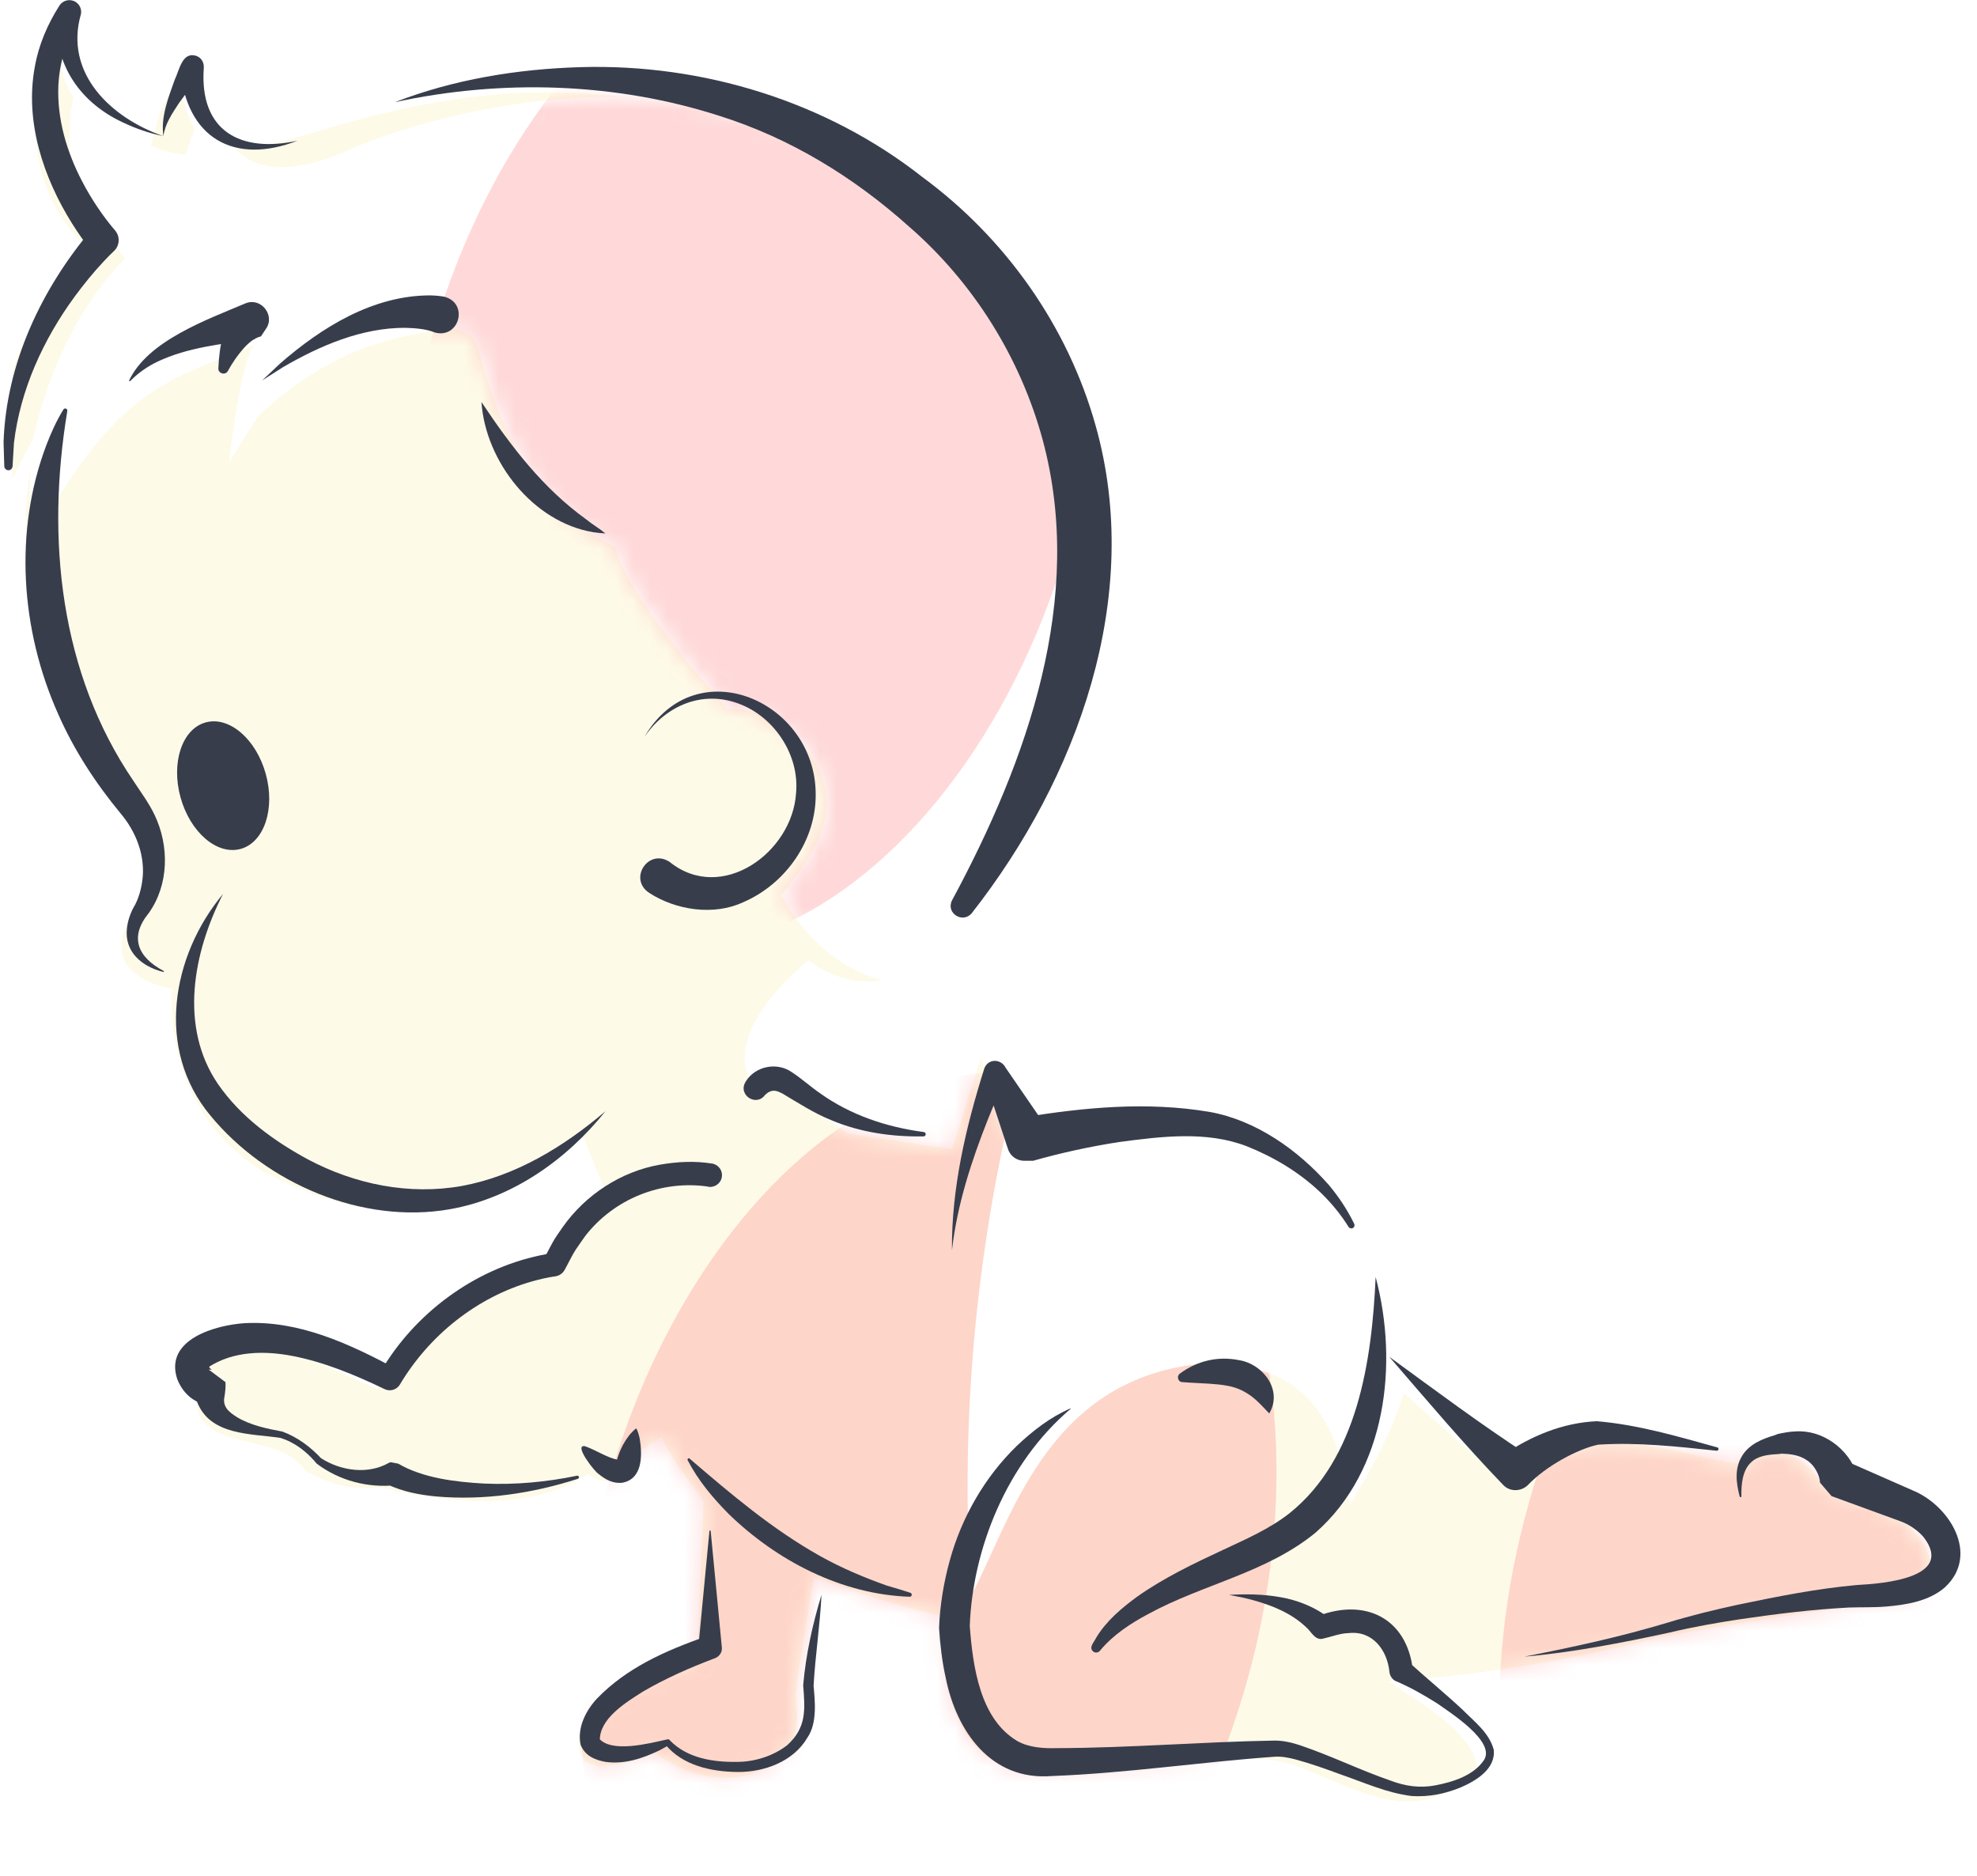
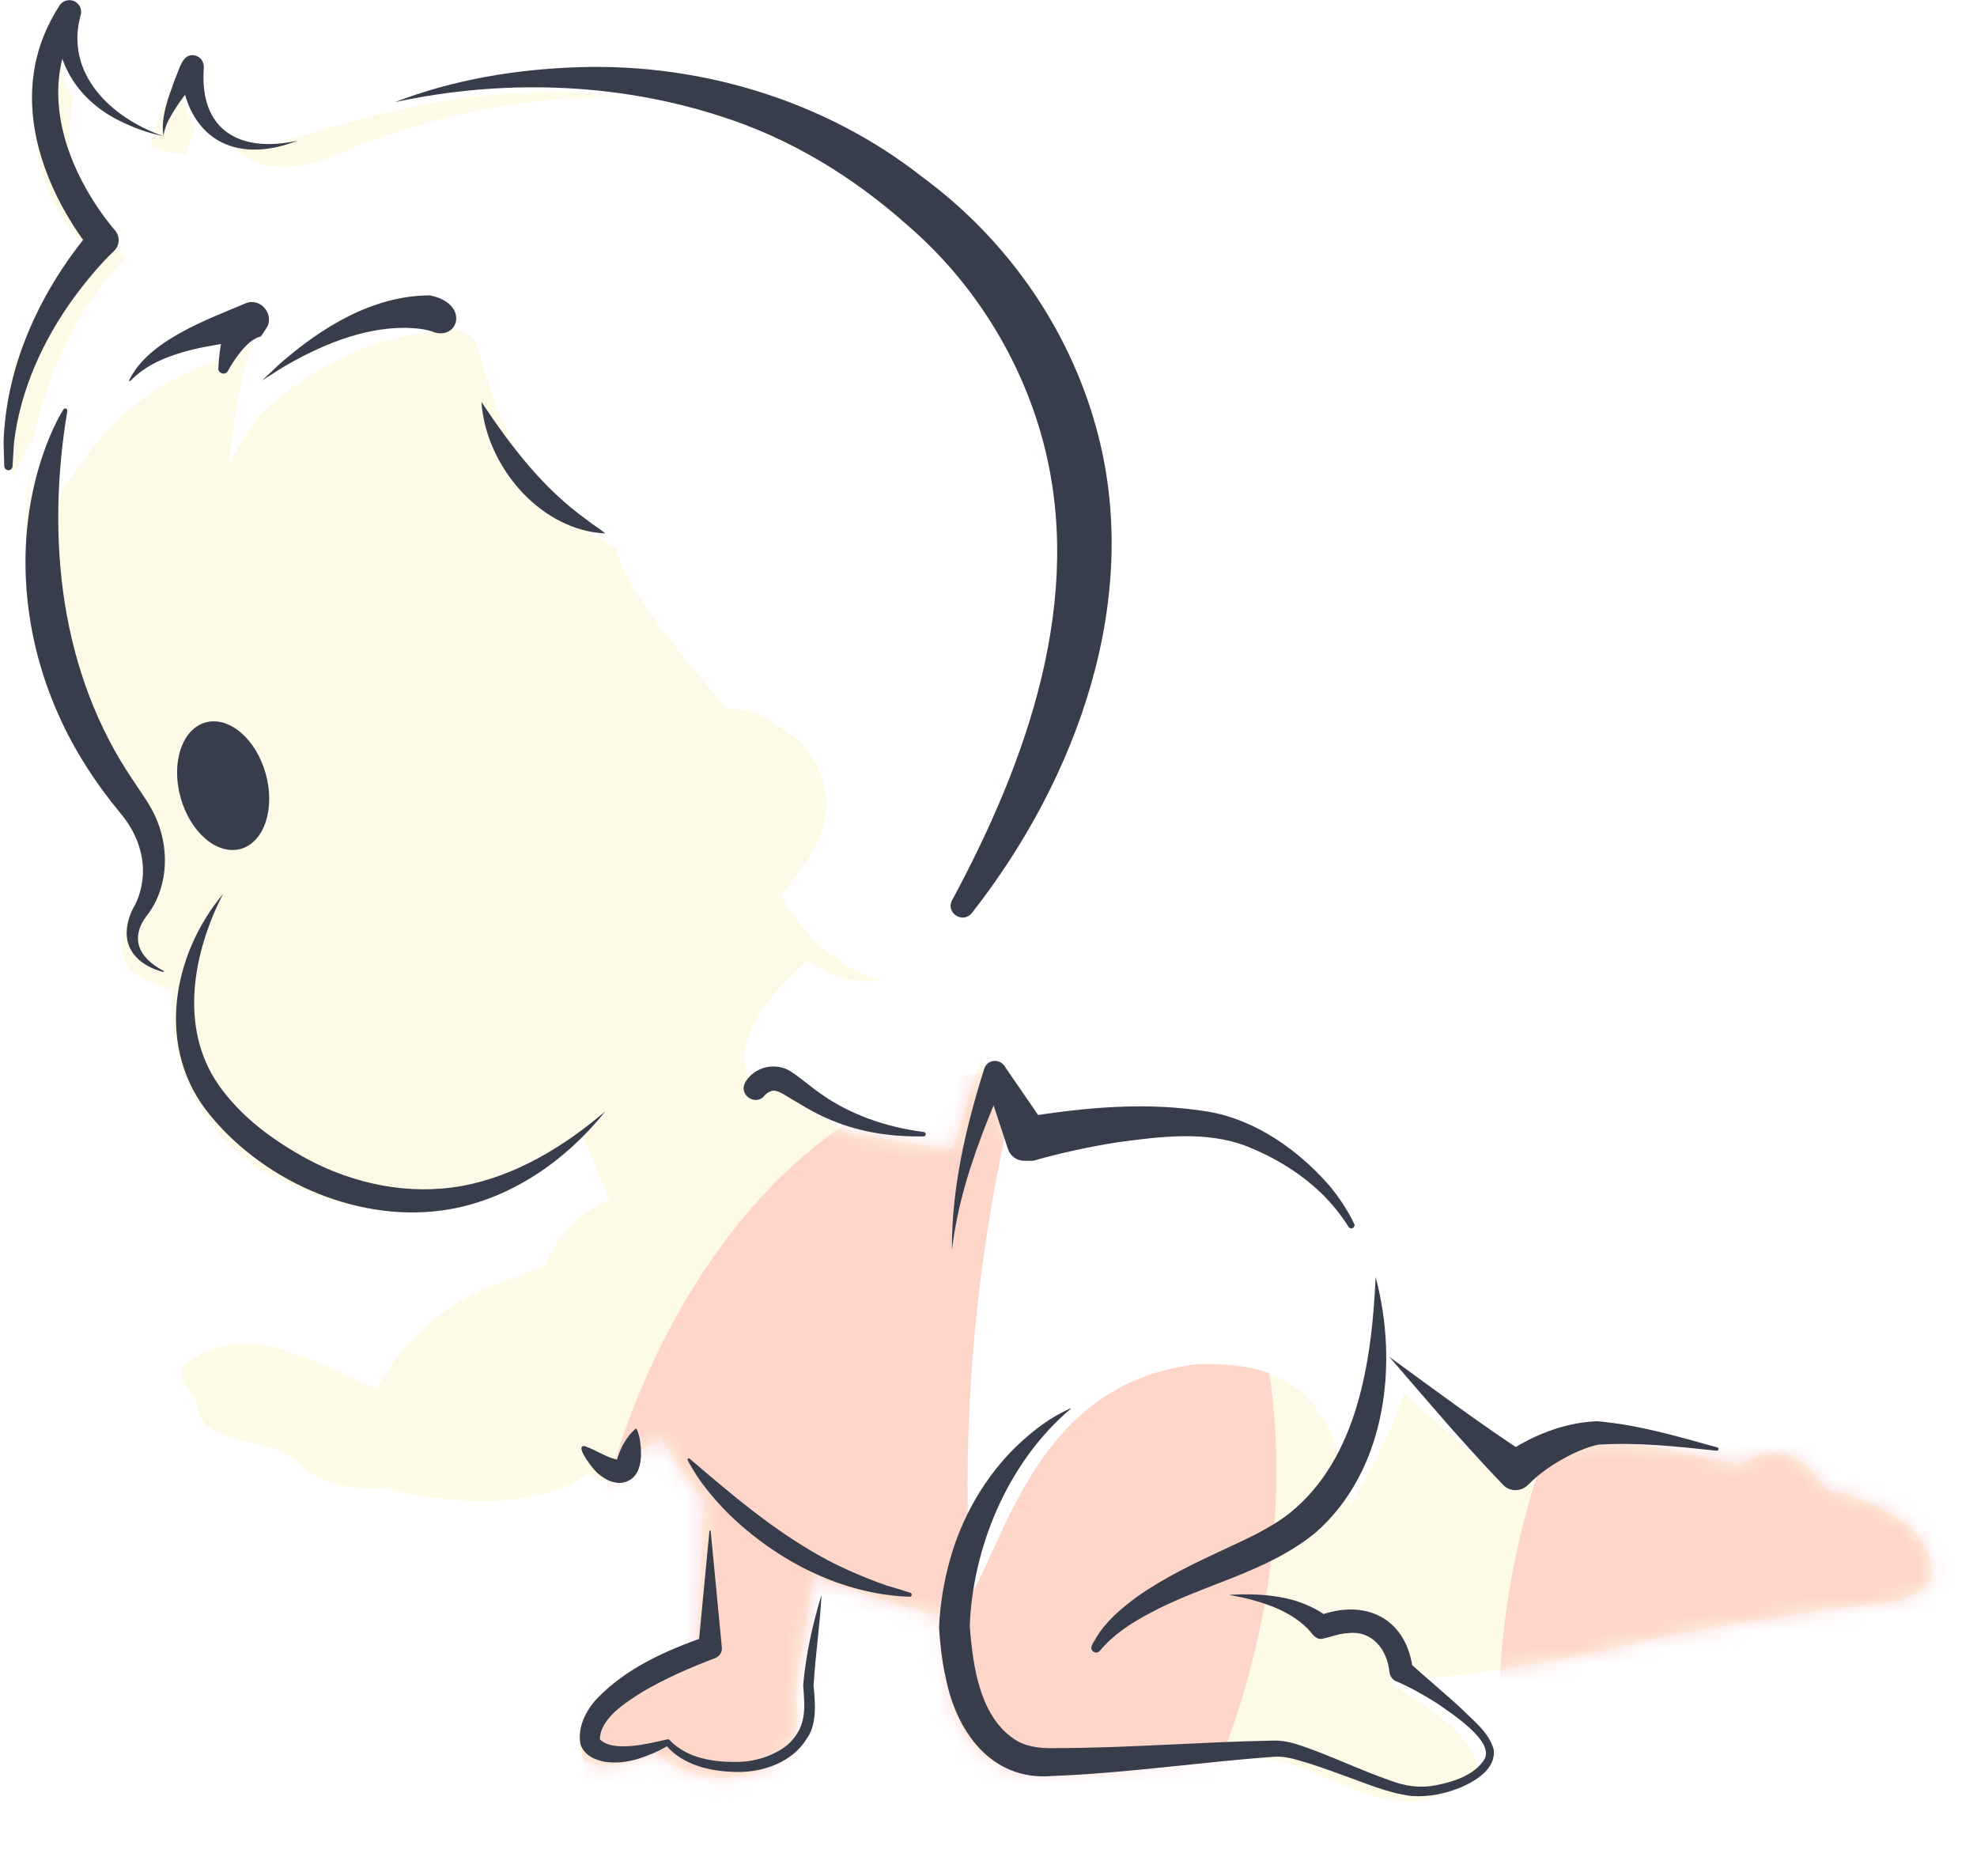
<svg xmlns="http://www.w3.org/2000/svg" width="117" height="111" viewBox="0 0 117 111" fill="none">
  <g clip-path="url(#clip0_10915_23879)">
    <g clip-path="url(#clip1_10915_23879)">
      <path d="M3.798 23.12C3.798 23.12 -1.307 27.545 3.798 42.817C6.801 47.894 9.929 49.997 7.873 53.941C7.311 54.951 5.917 57.627 10.179 58.511C9.982 61.384 10.847 66.414 15.569 69.324C19.67 71.43 25.707 73.986 34.462 67.147L36.05 71.015C36.05 71.015 33.192 72.106 32.306 74.877C30.137 75.884 25.425 76.467 22.299 82.186C18.303 80.458 14.483 78.063 11.028 80.695C10.211 81.531 11.581 82.685 11.581 82.685C11.681 83.821 11.946 84.72 14.407 85.251C16.571 85.801 17.225 85.951 18.098 87.05C19.431 87.728 20.383 88.172 22.557 88.03C24.319 88.472 30.886 89.931 34.788 87.21C35.327 87.539 36.46 88.317 36.776 86.419C36.86 86.316 38.613 85.493 39.142 85.028C39.691 86.316 41.632 88.816 41.632 88.816L41.248 98.103C41.248 98.103 35.711 99.572 34.259 102.748C34.152 103.721 34.204 105.519 38.739 103.721C39.888 104.591 42.904 106.234 45.801 104.302C46.735 103.545 47.431 102.859 47.071 100.35C47.31 98.223 48.173 93.338 48.173 93.338C48.173 93.338 53.11 95.111 55.816 95.626C55.763 97.54 55.429 105.564 62.549 104.854C68.869 104.473 74.183 103.221 77.382 104.762C80.595 105.993 83.847 108.175 87.412 104.804C87.378 104.591 87.739 102.972 83.298 100.251L82.152 99.483C82.152 99.483 89.321 99.204 98.068 96.914C106.166 95.376 112.005 94.784 112.005 94.784C112.005 94.784 114.556 94.311 114.358 92.957C114.161 91.603 113.43 89.324 108.043 88.109C107.034 86.587 105.724 85.052 102.93 86.637C99.493 86.106 93.481 83.642 88.924 87.607C84.268 83.503 80.908 80.506 80.908 80.506C80.908 80.506 82.938 69.379 69.135 66.464C63.661 66.345 60.067 68.015 60.067 68.015L58.05 62.593L56.344 68.012L50.173 67.068C50.173 67.068 46.169 64.079 44.742 64.439C42.163 61.263 47.849 56.828 47.849 56.828C47.849 56.828 54.491 62.436 58.771 49.853C61.715 40.814 68.683 24.358 53.752 12.822C44.849 7.426 36.499 2.647 20.023 7.408C13.936 9.225 11.412 10.05 10.602 4.658C9.78 6.041 9.588 6.004 8.904 8.67C6.922 7.892 3.128 7.053 3.341 1.316C2.247 3.735 0.409 10.397 5.323 14.822C2.718 18.219 -0.442 20.038 -0.308 31.144C0.848 27.066 3.801 23.12 3.801 23.12H3.798Z" fill="#FEFAE8" />
      <mask id="mask0_10915_23879" style="mask-type:alpha" maskUnits="userSpaceOnUse" x="-1" y="1" width="116" height="106">
        <path d="M3.798 23.118C3.798 23.118 -1.307 27.543 3.798 42.815C6.801 47.892 9.929 49.995 7.873 53.939C7.311 54.949 5.917 57.625 10.179 58.508C9.982 61.382 10.847 66.412 15.569 69.322C19.67 71.428 25.707 73.984 34.462 67.145L36.05 71.013C36.05 71.013 33.192 72.104 32.306 74.875C30.137 75.882 25.425 76.466 22.299 82.184C18.303 80.457 14.483 78.061 11.028 80.693C10.211 81.529 11.581 82.683 11.581 82.683C11.681 83.819 11.946 84.718 14.407 85.249C16.571 85.799 17.225 85.949 18.098 87.048C19.431 87.726 20.383 88.17 22.557 88.028C24.319 88.47 30.886 89.929 34.788 87.208C35.327 87.537 36.46 88.315 36.776 86.417C36.86 86.314 38.613 85.491 39.142 85.026C39.691 86.314 41.632 88.814 41.632 88.814L41.248 98.101C41.248 98.101 35.711 99.57 34.259 102.746C34.152 103.719 34.204 105.517 38.739 103.719C39.888 104.589 42.904 106.232 45.801 104.3C46.735 103.543 47.431 102.857 47.071 100.348C47.31 98.222 48.173 93.337 48.173 93.337C48.173 93.337 53.11 95.109 55.816 95.624C55.763 97.538 55.429 105.562 62.549 104.852C68.869 104.471 74.183 103.219 77.382 104.76C80.595 105.991 83.847 108.173 87.412 104.802C87.378 104.589 87.739 102.97 83.298 100.249L82.152 99.481C82.152 99.481 89.321 99.202 98.068 96.912C106.166 95.374 112.005 94.783 112.005 94.783C112.005 94.783 114.556 94.309 114.358 92.955C114.161 91.601 113.43 89.322 108.043 88.107C107.034 86.585 105.724 85.05 102.93 86.635C99.493 86.104 93.481 83.64 88.924 87.605C84.268 83.501 80.908 80.504 80.908 80.504C80.908 80.504 82.938 69.377 69.135 66.462C63.661 66.343 60.067 68.013 60.067 68.013L58.05 62.592L56.344 68.01L50.173 67.066C50.173 67.066 46.169 64.077 44.742 64.437C42.163 61.261 47.849 56.826 47.849 56.826C47.849 56.826 54.491 62.434 58.771 49.851C61.715 40.812 68.683 24.356 53.752 12.819C44.849 7.425 36.499 2.645 20.023 7.406C13.936 9.223 11.412 10.048 10.602 4.656C9.78 6.039 9.588 6.002 8.904 8.668C6.922 7.89 3.128 7.051 3.341 1.314C2.247 3.733 0.409 10.396 5.323 14.82C2.718 18.217 -0.442 20.037 -0.308 31.142C0.848 27.064 3.801 23.118 3.801 23.118H3.798Z" fill="#FEFAE8" />
      </mask>
      <g mask="url(#mask0_10915_23879)">
        <g filter="url(#filter0_f_10915_23879)">
          <ellipse cx="54.914" cy="93.582" rx="30.72" ry="19.772" transform="rotate(-75.496 54.914 93.582)" fill="#FF8080" fill-opacity="0.3" />
        </g>
        <g filter="url(#filter1_f_10915_23879)">
          <ellipse cx="109.344" cy="94.902" rx="30.72" ry="19.772" transform="rotate(-75.496 109.344 94.902)" fill="#FF8080" fill-opacity="0.3" />
        </g>
      </g>
    </g>
    <path d="M60.949 61.523C60.949 61.523 56.167 76.062 57.495 94.359C59.811 90.068 61.88 81.726 70.914 80.716C73.85 80.732 78.875 80.637 79.876 89.074C82.74 84.313 87.346 76.005 79.29 68.733C76.267 66.853 72.544 63.732 62.966 66.945C61.593 63.698 60.949 61.523 60.949 61.523Z" fill="white" />
    <path d="M43.071 41.966C43.071 41.966 36.848 35.081 36.456 32.407C34.621 31.423 30.857 29.838 28.448 21.154C28.23 20.789 28.383 19.14 25.819 19.558C23.256 19.976 19.62 20.571 15.313 24.583C14.22 26.26 13.562 27.356 13.562 27.356C13.562 27.356 14.285 20.599 15.2 20.352C10.16 22.432 7.142 22.937 2.691 30.727C1.668 33.337 1.597 27.627 1.992 25.829C2.386 24.03 3.722 19.067 7.402 15.294C5.099 12.547 2.457 10.115 5.42 1.791C5.704 5.069 6.937 8.845 10.983 9.145C11.856 6.515 12.682 5.133 12.682 5.133C12.682 5.133 12.395 12.728 21.005 8.713C24.676 7.139 45.74 -0.173 58.951 16.298C59.905 17.45 73.85 33.151 56.443 57.089C54.545 59.194 49.226 58.429 46.237 52.971C48.605 50.001 50.314 47.416 47.338 43.854C46.092 43.12 45.172 41.843 43.071 41.963V41.966Z" fill="white" />
    <mask id="mask1_10915_23879" style="mask-type:alpha" maskUnits="userSpaceOnUse" x="1" y="1" width="65" height="58">
      <path d="M43.075 41.968C43.075 41.968 36.852 35.083 36.46 32.409C34.625 31.425 30.86 29.84 28.452 21.156C28.234 20.791 28.387 19.142 25.823 19.56C23.26 19.978 19.624 20.573 15.317 24.584C14.224 26.262 13.566 27.358 13.566 27.358C13.566 27.358 14.289 20.601 15.204 20.354C10.164 22.434 7.146 22.939 2.695 30.729C1.672 33.339 1.601 27.629 1.996 25.831C2.39 24.032 3.726 19.069 7.406 15.296C5.103 12.549 2.461 10.117 5.424 1.793C5.708 5.071 6.941 8.847 10.987 9.147C11.86 6.517 12.686 5.135 12.686 5.135C12.686 5.135 12.399 12.73 21.009 8.715C24.68 7.141 45.744 -0.171 58.955 16.3C59.909 17.452 73.854 33.153 56.447 57.09C54.548 59.196 49.23 58.431 46.241 52.973C48.609 50.002 50.318 47.418 47.342 43.856C46.096 43.122 45.176 41.844 43.075 41.965V41.968Z" fill="#F8CC1B" />
    </mask>
    <g mask="url(#mask1_10915_23879)">
      <g filter="url(#filter2_f_10915_23879)">
-         <ellipse cx="44.398" cy="26.021" rx="30.72" ry="19.772" transform="rotate(-75.496 44.398 26.021)" fill="#FF8080" fill-opacity="0.3" />
-       </g>
+         </g>
    </g>
    <g style="mix-blend-mode:multiply">
-       <path d="M41.888 70.212C39.132 69.82 36.351 70.935 34.642 73.128C34.523 73.286 34.192 73.775 34.071 73.948C33.864 74.261 33.606 74.808 33.417 75.142C33.301 75.357 33.088 75.494 32.862 75.526C32.428 75.581 31.929 75.702 31.492 75.823C28.206 76.759 25.39 79.025 23.652 81.951C23.455 82.254 23.063 82.353 22.748 82.193C20.997 81.349 19.193 80.608 17.366 80.248C15.641 79.906 13.777 79.943 12.313 80.915L12.426 80.834C12.365 80.9 12.344 80.944 12.357 80.928C12.373 80.907 12.37 80.863 12.381 80.892C12.389 80.926 12.518 81.063 12.576 81.086C12.523 81.049 12.423 81.036 12.347 81.039L13.343 81.786C13.367 82.035 13.325 82.393 13.288 82.622C13.159 83.203 13.485 83.526 14.04 83.868C14.834 84.341 15.812 84.544 16.716 84.712C17.61 85.043 18.378 85.619 19.025 86.316L18.991 86.281C19.28 86.473 19.627 86.636 19.969 86.755C20.644 86.983 21.388 87.062 22.08 86.912C22.419 86.847 22.74 86.713 23.034 86.552C23.076 86.529 23.121 86.523 23.163 86.531L23.568 86.61C25.017 87.459 26.952 87.696 28.661 87.788C30.485 87.867 32.334 87.701 34.148 87.323C34.197 87.312 34.248 87.344 34.261 87.396C34.271 87.444 34.242 87.491 34.197 87.507C31.518 88.369 28.645 88.8 25.811 88.55C24.848 88.456 23.878 88.285 22.895 87.827L23.429 87.885C21.762 88.056 20.079 87.617 18.741 86.607C18.323 86.095 17.794 85.632 17.195 85.33C17 85.227 16.798 85.151 16.593 85.082L16.63 85.09C14.876 84.82 12.431 84.969 11.661 82.942C11.545 82.661 11.456 82.424 11.348 82.374L12.344 83.121C12.242 83.116 12.136 83.103 12.037 83.082C11.298 82.874 10.761 82.314 10.483 81.588C9.72 79.243 12.789 78.399 14.516 78.294C17.713 78.139 20.65 79.511 23.379 80.963C23.384 80.963 22.464 81.226 22.464 81.226L22.9 80.558C25.096 77.2 28.732 74.75 32.717 74.148L32.157 74.548C32.249 74.366 32.596 73.727 32.691 73.543C32.833 73.27 33.148 72.836 33.319 72.586C34.658 70.696 36.753 69.326 39.038 68.921C40.076 68.74 41.096 68.685 42.148 68.853C42.527 68.916 42.782 69.274 42.718 69.652C42.653 70.047 42.266 70.302 41.88 70.218L41.888 70.212Z" fill="#373D4B" />
-     </g>
+       </g>
    <g style="mix-blend-mode:multiply">
      <path d="M34.601 85.571C35.25 85.789 35.978 86.297 36.607 86.383C36.649 86.378 36.602 86.368 36.538 86.399C36.48 86.436 36.488 86.457 36.507 86.412L36.48 86.499C36.57 86.15 36.699 85.808 36.877 85.479C37.075 85.127 37.298 84.811 37.624 84.54C37.637 84.53 37.658 84.53 37.672 84.546C37.771 84.754 37.821 84.956 37.863 85.153C38.013 86.1 38.042 87.511 36.836 87.737C36.294 87.808 35.818 87.545 35.442 87.233C35.216 87.127 33.933 85.479 34.601 85.574V85.571Z" fill="#373D4B" />
    </g>
    <g style="mix-blend-mode:multiply">
      <path d="M3.983 24.326C2.726 31.869 3.541 39.819 7.9 46.213C8.324 46.865 8.818 47.52 9.152 48.23C10.025 50.062 10.001 52.352 8.802 54.032C7.632 55.46 8.158 56.648 9.683 57.453C9.72 57.466 9.696 57.529 9.659 57.513C8.41 57.198 7.343 56.335 7.514 54.921C7.572 54.416 7.748 53.945 8.008 53.514C8.276 52.978 8.413 52.371 8.455 51.779C8.526 50.438 7.998 49.16 7.148 48.146C5.668 46.358 4.388 44.402 3.449 42.267C1.22 37.292 0.807 31.438 2.753 26.313C3.029 25.593 3.347 24.891 3.754 24.228C3.791 24.171 3.867 24.152 3.925 24.189C3.973 24.218 3.991 24.27 3.98 24.323L3.983 24.326Z" fill="#373D4B" />
    </g>
    <path d="M17.613 8.323C13.835 9.795 11.011 8.149 10.672 4.064L11.95 4.424C11.469 4.96 11.001 5.515 10.588 6.106C10.196 6.706 9.765 7.326 9.671 8.055C8.832 7.886 8.012 7.602 7.231 7.224C4.596 5.991 3.014 3.538 3.424 0.572L4.696 1.072C3.963 2.286 3.526 3.638 3.455 5.042C3.366 7.037 3.947 8.991 4.875 10.76C5.411 11.785 6.087 12.795 6.836 13.668C7.12 14.031 7.073 14.549 6.744 14.856C6.555 15.032 6.337 15.253 6.14 15.466C5.527 16.118 4.962 16.815 4.428 17.538C2.564 20.083 1.202 23.051 0.826 26.206C0.8 26.569 0.768 27.218 0.745 27.571C0.747 27.713 0.629 27.836 0.484 27.826C0.358 27.818 0.258 27.713 0.253 27.589C0.248 27.239 0.216 26.498 0.211 26.169C0.361 21.516 2.459 17.08 5.44 13.56L5.401 14.819C4.962 14.288 4.623 13.789 4.262 13.221C2.561 10.5 1.46 7.187 2.059 3.961C2.285 2.657 2.819 1.424 3.518 0.33C3.726 0.007 4.157 -0.09 4.481 0.117C4.725 0.275 4.841 0.559 4.791 0.83C3.779 4.34 6.576 6.985 9.671 8.057C9.502 6.921 9.965 5.78 10.338 4.723C10.617 4.153 10.785 2.991 11.663 3.325C11.947 3.448 12.084 3.738 12.06 4.027C11.795 7.742 14.219 9.072 17.61 8.325L17.613 8.323Z" fill="#373D4B" />
    <g style="mix-blend-mode:multiply">
      <path d="M23.366 6.047C26.857 4.696 30.617 4.083 34.355 3.973C41.575 3.76 48.894 5.995 54.594 10.482C59.503 14.095 63.189 19.293 64.84 25.187C67.695 35.306 63.764 46.057 57.513 54.031C56.981 54.677 55.953 54.033 56.345 53.271C60.804 45 64.23 35.391 61.709 26.039C60.397 21.183 57.607 16.716 53.803 13.414C50.553 10.501 46.788 8.182 42.587 6.86C36.422 4.872 29.689 4.677 23.363 6.047H23.366Z" fill="#373D4B" />
    </g>
    <path d="M14.243 50.233C15.636 49.847 16.3 47.859 15.727 45.792C15.154 43.725 13.562 42.363 12.169 42.749C10.777 43.135 10.113 45.123 10.685 47.189C11.258 49.256 12.851 50.618 14.243 50.233Z" fill="#373D4B" />
    <g style="mix-blend-mode:multiply">
-       <path d="M38.165 43.555C41.233 38.405 48.242 41.505 48.273 46.963C48.313 49.72 46.507 52.302 43.983 53.388C42.237 54.2 40.005 53.861 38.425 52.838C37.158 52.008 38.38 50.167 39.637 51.009C42.713 53.477 46.898 50.438 47.111 46.928C47.324 44.678 45.823 42.412 43.715 41.636C41.583 40.837 39.445 41.736 38.17 43.558L38.165 43.555Z" fill="#373D4B" />
-     </g>
+       </g>
    <g style="mix-blend-mode:multiply">
      <path d="M13.209 52.879C11.427 56.346 10.588 60.763 12.901 64.149C14.234 66.076 16.177 67.499 18.233 68.611C21.006 70.08 24.214 70.735 27.329 70.178C30.513 69.594 33.363 67.856 35.831 65.756C33.539 68.621 30.324 70.898 26.635 71.552C21.443 72.47 15.754 70.03 12.449 66.008C9.195 62.109 10.136 56.559 13.212 52.882L13.209 52.879Z" fill="#373D4B" />
    </g>
    <g style="mix-blend-mode:multiply">
      <path d="M44.127 64.008C44.692 63.077 45.983 62.833 46.853 63.44C47.434 63.819 47.965 64.3 48.523 64.686C50.329 65.98 52.469 66.697 54.672 66.987C54.824 67.002 54.822 67.244 54.658 67.244C52.805 67.278 50.92 67.013 49.19 66.282C48.17 65.874 47.232 65.257 46.301 64.707C46.041 64.573 45.796 64.473 45.547 64.6C45.462 64.636 45.368 64.705 45.299 64.773C45.291 64.778 45.273 64.799 45.286 64.778C44.76 65.528 43.638 64.784 44.13 64.005L44.127 64.008Z" fill="#373D4B" />
    </g>
    <g style="mix-blend-mode:multiply">
      <path d="M48.616 94.372C48.532 96.141 48.245 97.987 48.148 99.749C48.221 100.592 48.387 101.952 47.78 102.827C46.946 104.249 45.214 104.87 43.634 104.854C42.101 104.838 40.395 104.473 39.377 103.229C39.359 103.221 39.583 103.274 39.577 103.274C39.396 103.376 39.212 103.479 39.025 103.576C38.023 104.052 36.964 104.415 35.818 104.255C35.229 104.139 34.632 103.923 34.359 103.242C34.151 102.225 34.674 101.221 35.321 100.519C37.101 98.673 39.425 97.661 41.793 96.83C41.817 96.812 41.318 97.493 41.325 97.487L41.985 90.597C41.985 90.555 42.056 90.552 42.059 90.597L42.719 97.487C42.753 97.808 42.529 98.066 42.24 98.15C40.818 98.686 39.364 99.328 38.05 100.098C36.998 100.761 35.447 101.72 35.5 103.019L35.465 102.89C36.241 103.737 38.41 103.163 39.443 102.937C39.519 102.914 39.606 102.908 39.648 102.987C40.676 104.047 42.217 104.281 43.634 104.257C44.667 104.255 45.761 103.905 46.575 103.279C47.74 102.235 47.648 101.173 47.532 99.722C47.693 97.898 48.087 96.123 48.616 94.372Z" fill="#373D4B" />
    </g>
    <g style="mix-blend-mode:multiply">
      <path d="M56.336 73.944C56.313 70.292 57.159 66.704 58.25 63.231C58.468 62.629 59.239 62.634 59.517 63.186L62.012 66.817L60.522 66.12C64.2 65.528 67.862 65.171 71.577 65.794C74.332 66.288 76.814 68.044 78.641 70.119C79.232 70.823 79.742 71.596 80.142 72.416C80.189 72.511 80.15 72.624 80.055 72.671C79.968 72.713 79.863 72.682 79.811 72.603C79.345 71.856 78.785 71.178 78.16 70.573C76.895 69.369 75.402 68.473 73.78 67.826C71.398 66.911 68.74 67.245 66.224 67.579C64.528 67.842 62.775 68.221 61.14 68.688H60.614C60.164 68.688 59.783 68.397 59.652 67.992L58.274 63.809L59.541 63.764C59.165 64.548 58.81 65.379 58.479 66.201C57.49 68.694 56.649 71.27 56.342 73.946L56.336 73.944Z" fill="#373D4B" />
    </g>
    <g style="mix-blend-mode:multiply">
      <path d="M81.41 75.559C82.779 80.701 82.049 87.006 77.858 90.689C74.966 93.068 71.172 93.746 67.957 95.505C66.885 96.076 65.875 96.744 65.113 97.658C65.016 97.798 64.818 97.832 64.687 97.719C64.419 97.472 64.758 97.164 64.866 96.92C65.465 95.918 66.385 95.148 67.316 94.467C68.898 93.355 70.647 92.519 72.387 91.709C73.754 91.07 75.134 90.468 76.312 89.545C80.358 86.306 81.189 80.507 81.412 75.557L81.41 75.559Z" fill="#373D4B" />
    </g>
    <g style="mix-blend-mode:multiply">
      <path d="M63.359 83.367C59.534 86.614 57.559 91.712 57.391 96.213C57.572 98.613 57.993 101.713 60.202 103.022C60.909 103.419 61.758 103.464 62.565 103.443C66.814 103.433 71.112 103.072 75.408 102.996C75.924 102.991 76.465 103.114 76.941 103.275C78.774 103.893 80.472 104.737 82.278 105.36C83.162 105.694 84.021 105.822 84.944 105.646C85.999 105.444 87.216 105.065 87.831 104.137C88.512 103.043 85.83 101.345 85.044 100.79C84.248 100.288 83.414 99.815 82.549 99.452C82.36 99.331 82.249 99.136 82.228 98.931C82.1 97.648 81.232 96.478 79.825 96.636C79.32 96.641 78.787 96.855 78.264 96.973C77.796 97.059 77.593 96.526 77.299 96.289C76.45 95.477 75.324 95.009 74.189 94.696C73.715 94.562 73.229 94.465 72.737 94.375C73.747 94.317 74.756 94.328 75.763 94.509C76.799 94.68 77.867 95.114 78.7 95.771L77.995 95.627C80.78 94.554 83.256 95.737 83.614 98.816L83.293 98.282C84.389 99.278 85.488 100.178 86.564 101.177C87.258 101.884 88.123 102.52 88.399 103.53C88.533 104.671 87.35 105.375 86.459 105.762C85.536 106.143 84.55 106.346 83.543 106.277C82.073 106.096 80.743 105.483 79.373 105.01C78.482 104.681 77.585 104.361 76.697 104.119C76.273 104.006 75.85 103.924 75.419 103.953C71.039 104.266 66.685 104.926 62.244 105.094C58.656 105.381 56.608 102.46 55.974 99.307C55.75 98.316 55.637 97.304 55.574 96.334C55.627 94.983 55.85 93.631 56.213 92.319C56.915 89.777 58.285 87.392 60.173 85.56C61.119 84.663 62.16 83.856 63.346 83.343C63.362 83.335 63.375 83.359 63.362 83.37L63.359 83.367Z" fill="#373D4B" />
    </g>
    <g style="mix-blend-mode:multiply">
-       <path d="M25.724 19.671C25.201 19.456 24.565 19.416 23.981 19.398C21.415 19.39 18.941 20.449 16.741 21.73L15.516 22.51L16.578 21.509C19.036 19.369 22.064 17.484 25.445 17.479C25.727 17.486 26.021 17.505 26.3 17.56C27.761 17.944 27.18 20.079 25.721 19.671H25.724Z" fill="#373D4B" />
+       <path d="M25.724 19.671C25.201 19.456 24.565 19.416 23.981 19.398C21.415 19.39 18.941 20.449 16.741 21.73L15.516 22.51L16.578 21.509C19.036 19.369 22.064 17.484 25.445 17.479C27.761 17.944 27.18 20.079 25.721 19.671H25.724Z" fill="#373D4B" />
    </g>
    <g style="mix-blend-mode:multiply">
      <path d="M12.922 21.801C12.985 20.479 13.196 19.136 14.166 18.123L15.081 20.077C13.101 20.355 11.124 20.552 9.321 21.399C8.737 21.683 8.188 22.054 7.717 22.537C7.693 22.561 7.656 22.561 7.633 22.537C8.721 20.171 12.252 18.915 14.526 17.952C15.433 17.571 16.295 18.644 15.748 19.446L15.441 19.906C14.805 20.061 14.305 20.715 13.921 21.247C13.766 21.473 13.614 21.715 13.485 21.954C13.34 22.227 12.909 22.106 12.922 21.801Z" fill="#373D4B" />
    </g>
    <g style="mix-blend-mode:multiply">
-       <path d="M90.236 98.025C93.067 97.471 95.899 96.856 98.648 96.03C100.042 95.604 101.456 95.257 102.876 94.952C105.203 94.466 107.532 94.003 109.908 93.79C111.475 93.709 115.705 93.364 113.833 90.948C113.481 90.543 112.969 90.196 112.459 90.015L108.392 88.53C108.392 88.53 107.713 87.738 107.711 87.736C107.692 87.268 107.364 86.676 106.925 86.403C106.501 86.106 105.968 86.035 105.46 86.022L105.555 86.001C105.444 86.019 105.316 86.04 105.205 86.045C104.645 86.077 104.022 86.137 103.612 86.55C103.11 87.031 103.044 87.859 103.057 88.538C103.057 88.569 103.036 88.595 103.005 88.593C102.981 88.593 102.96 88.574 102.955 88.553C102.75 87.759 102.634 86.915 103.094 86.158C103.502 85.475 104.269 85.151 104.99 84.939L105.113 84.896L105.195 84.86C105.203 84.857 105.213 84.852 105.221 84.852C105.542 84.786 105.902 84.712 106.238 84.704C107.837 84.581 109.398 85.717 109.895 87.234L109.217 86.442C109.217 86.442 113.189 88.191 113.192 88.191C115.364 89.076 117.172 91.984 115.119 93.911C114.173 94.758 112.771 94.968 111.612 95.065C110.886 95.126 110.148 95.097 109.422 95.123C107.287 95.234 105.139 95.499 103.021 95.809C101.598 96.022 100.186 96.275 98.79 96.606C95.991 97.216 92.944 97.797 90.223 98.028L90.236 98.025Z" fill="#373D4B" />
-     </g>
+       </g>
    <g style="mix-blend-mode:multiply">
      <path d="M40.814 86.314C43.267 88.42 45.709 90.492 48.525 92.072C49.781 92.774 51.112 93.339 52.468 93.82C52.941 93.957 53.407 94.096 53.877 94.251C54.006 94.291 53.969 94.496 53.833 94.485C49.802 94.349 45.975 92.356 43.117 89.58C42.178 88.628 41.313 87.597 40.696 86.404C40.659 86.333 40.756 86.254 40.816 86.314H40.814Z" fill="#373D4B" />
    </g>
    <g style="mix-blend-mode:multiply">
      <path d="M101.596 85.846C99.274 85.596 96.906 85.336 94.579 85.486C93.356 85.744 91.479 86.761 90.42 87.878C90.015 88.27 89.363 88.283 88.971 87.881C86.608 85.428 84.436 82.854 82.215 80.283C84.915 82.252 87.62 84.274 90.415 86.093C90.415 86.093 88.963 86.099 88.969 86.093C90.609 84.968 92.497 84.187 94.5 84.098C96.945 84.303 99.287 85 101.635 85.649C101.688 85.665 101.717 85.72 101.701 85.77C101.688 85.817 101.64 85.846 101.593 85.841L101.596 85.846Z" fill="#373D4B" />
    </g>
    <path d="M28.495 23.792C30.248 26.423 32.128 28.889 34.697 30.737C35.062 31.037 35.459 31.258 35.827 31.566C35.588 31.555 35.351 31.526 35.109 31.492C31.547 30.9 28.734 27.312 28.492 23.789L28.495 23.792Z" fill="#373D4B" />
-     <path d="M69.814 81.29C70.834 80.53 72.062 80.228 73.345 80.488C74.765 80.727 75.927 82.273 75.114 83.638C74.444 82.936 74.176 82.626 73.508 82.281C72.917 81.992 72.293 81.931 71.578 81.879C71.071 81.842 70.522 81.832 69.962 81.784C69.717 81.774 69.62 81.435 69.814 81.293V81.29Z" fill="#373D4B" />
  </g>
  <defs>
    <filter id="filter0_f_10915_23879" x="20.438" y="49.587" width="68.953" height="87.99" filterUnits="userSpaceOnUse" color-interpolation-filters="sRGB">
      <feFlood flood-opacity="0" result="BackgroundImageFix" />
      <feBlend mode="normal" in="SourceGraphic" in2="BackgroundImageFix" result="shape" />
      <feGaussianBlur stdDeviation="6.92" result="effect1_foregroundBlur_10915_23879" />
    </filter>
    <filter id="filter1_f_10915_23879" x="74.867" y="50.907" width="68.953" height="87.99" filterUnits="userSpaceOnUse" color-interpolation-filters="sRGB">
      <feFlood flood-opacity="0" result="BackgroundImageFix" />
      <feBlend mode="normal" in="SourceGraphic" in2="BackgroundImageFix" result="shape" />
      <feGaussianBlur stdDeviation="6.92" result="effect1_foregroundBlur_10915_23879" />
    </filter>
    <filter id="filter2_f_10915_23879" x="9.922" y="-17.974" width="68.953" height="87.99" filterUnits="userSpaceOnUse" color-interpolation-filters="sRGB">
      <feFlood flood-opacity="0" result="BackgroundImageFix" />
      <feBlend mode="normal" in="SourceGraphic" in2="BackgroundImageFix" result="shape" />
      <feGaussianBlur stdDeviation="6.92" result="effect1_foregroundBlur_10915_23879" />
    </filter>
    <clipPath id="clip0_10915_23879">
      <rect width="115.945" height="110.949" fill="white" transform="translate(0.211)" />
    </clipPath>
    <clipPath id="clip1_10915_23879">
      <rect width="114.63" height="108.583" fill="white" transform="translate(0.734 1.051)" />
    </clipPath>
  </defs>
</svg>